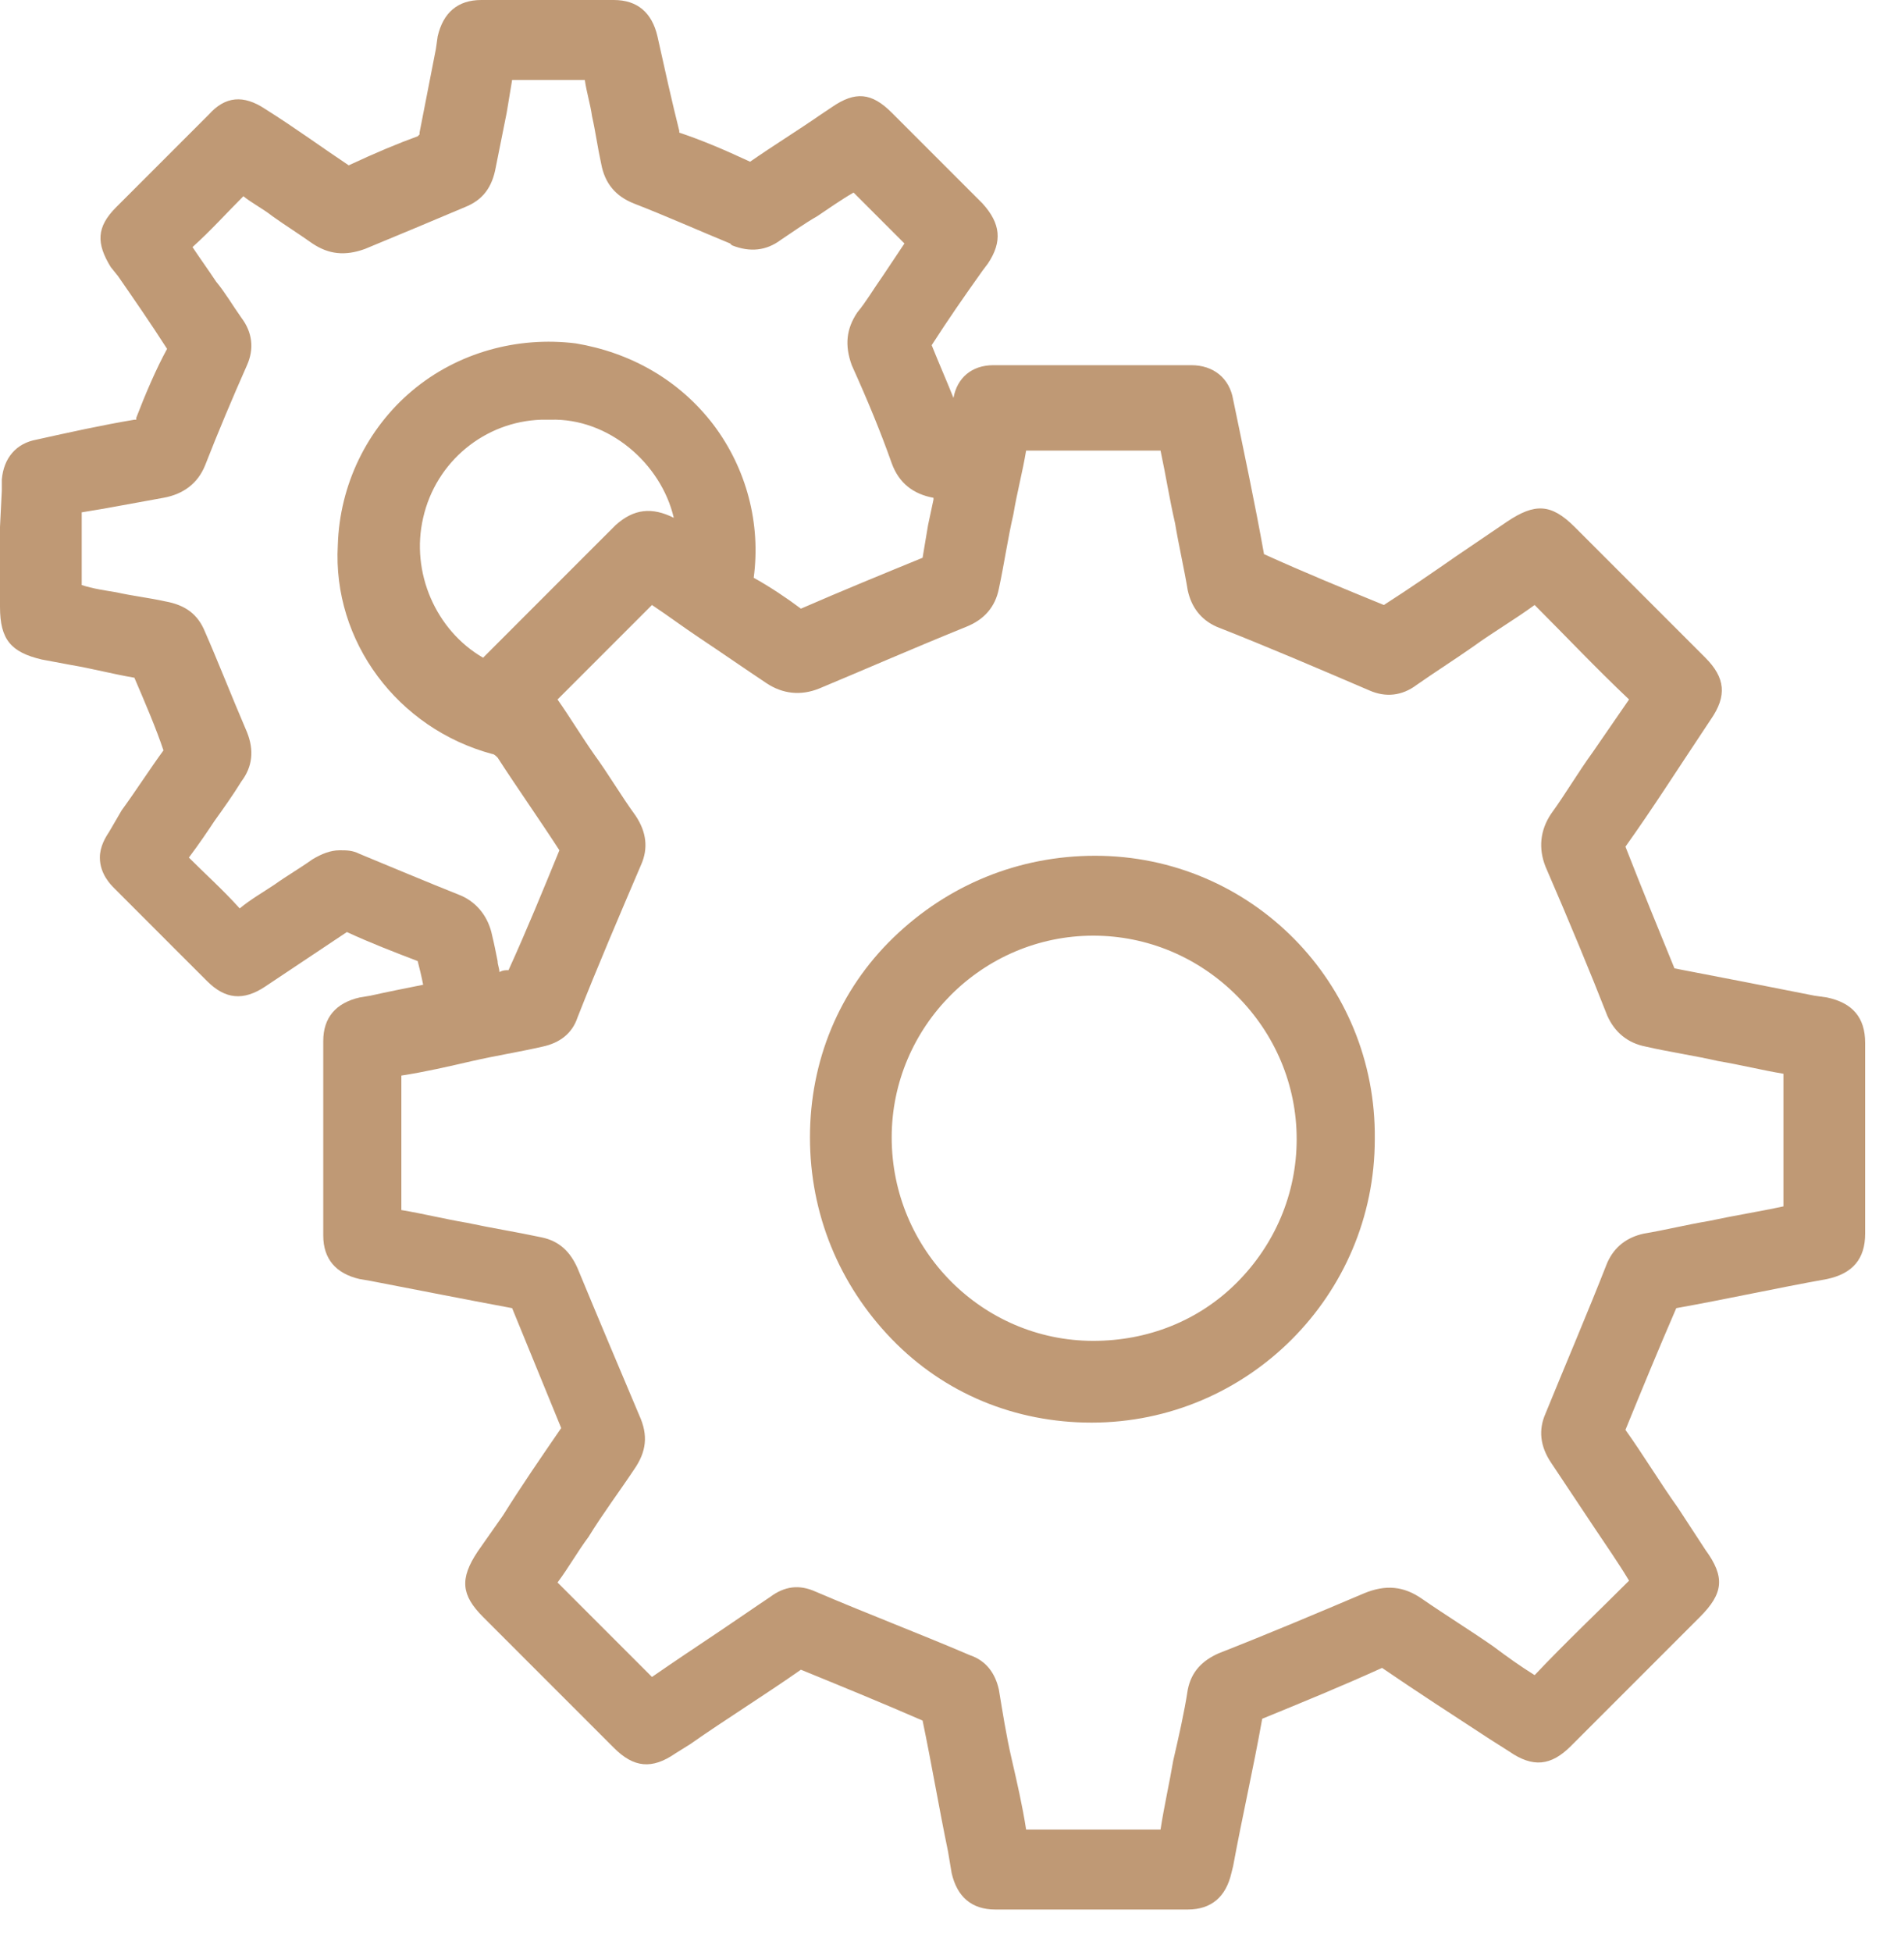
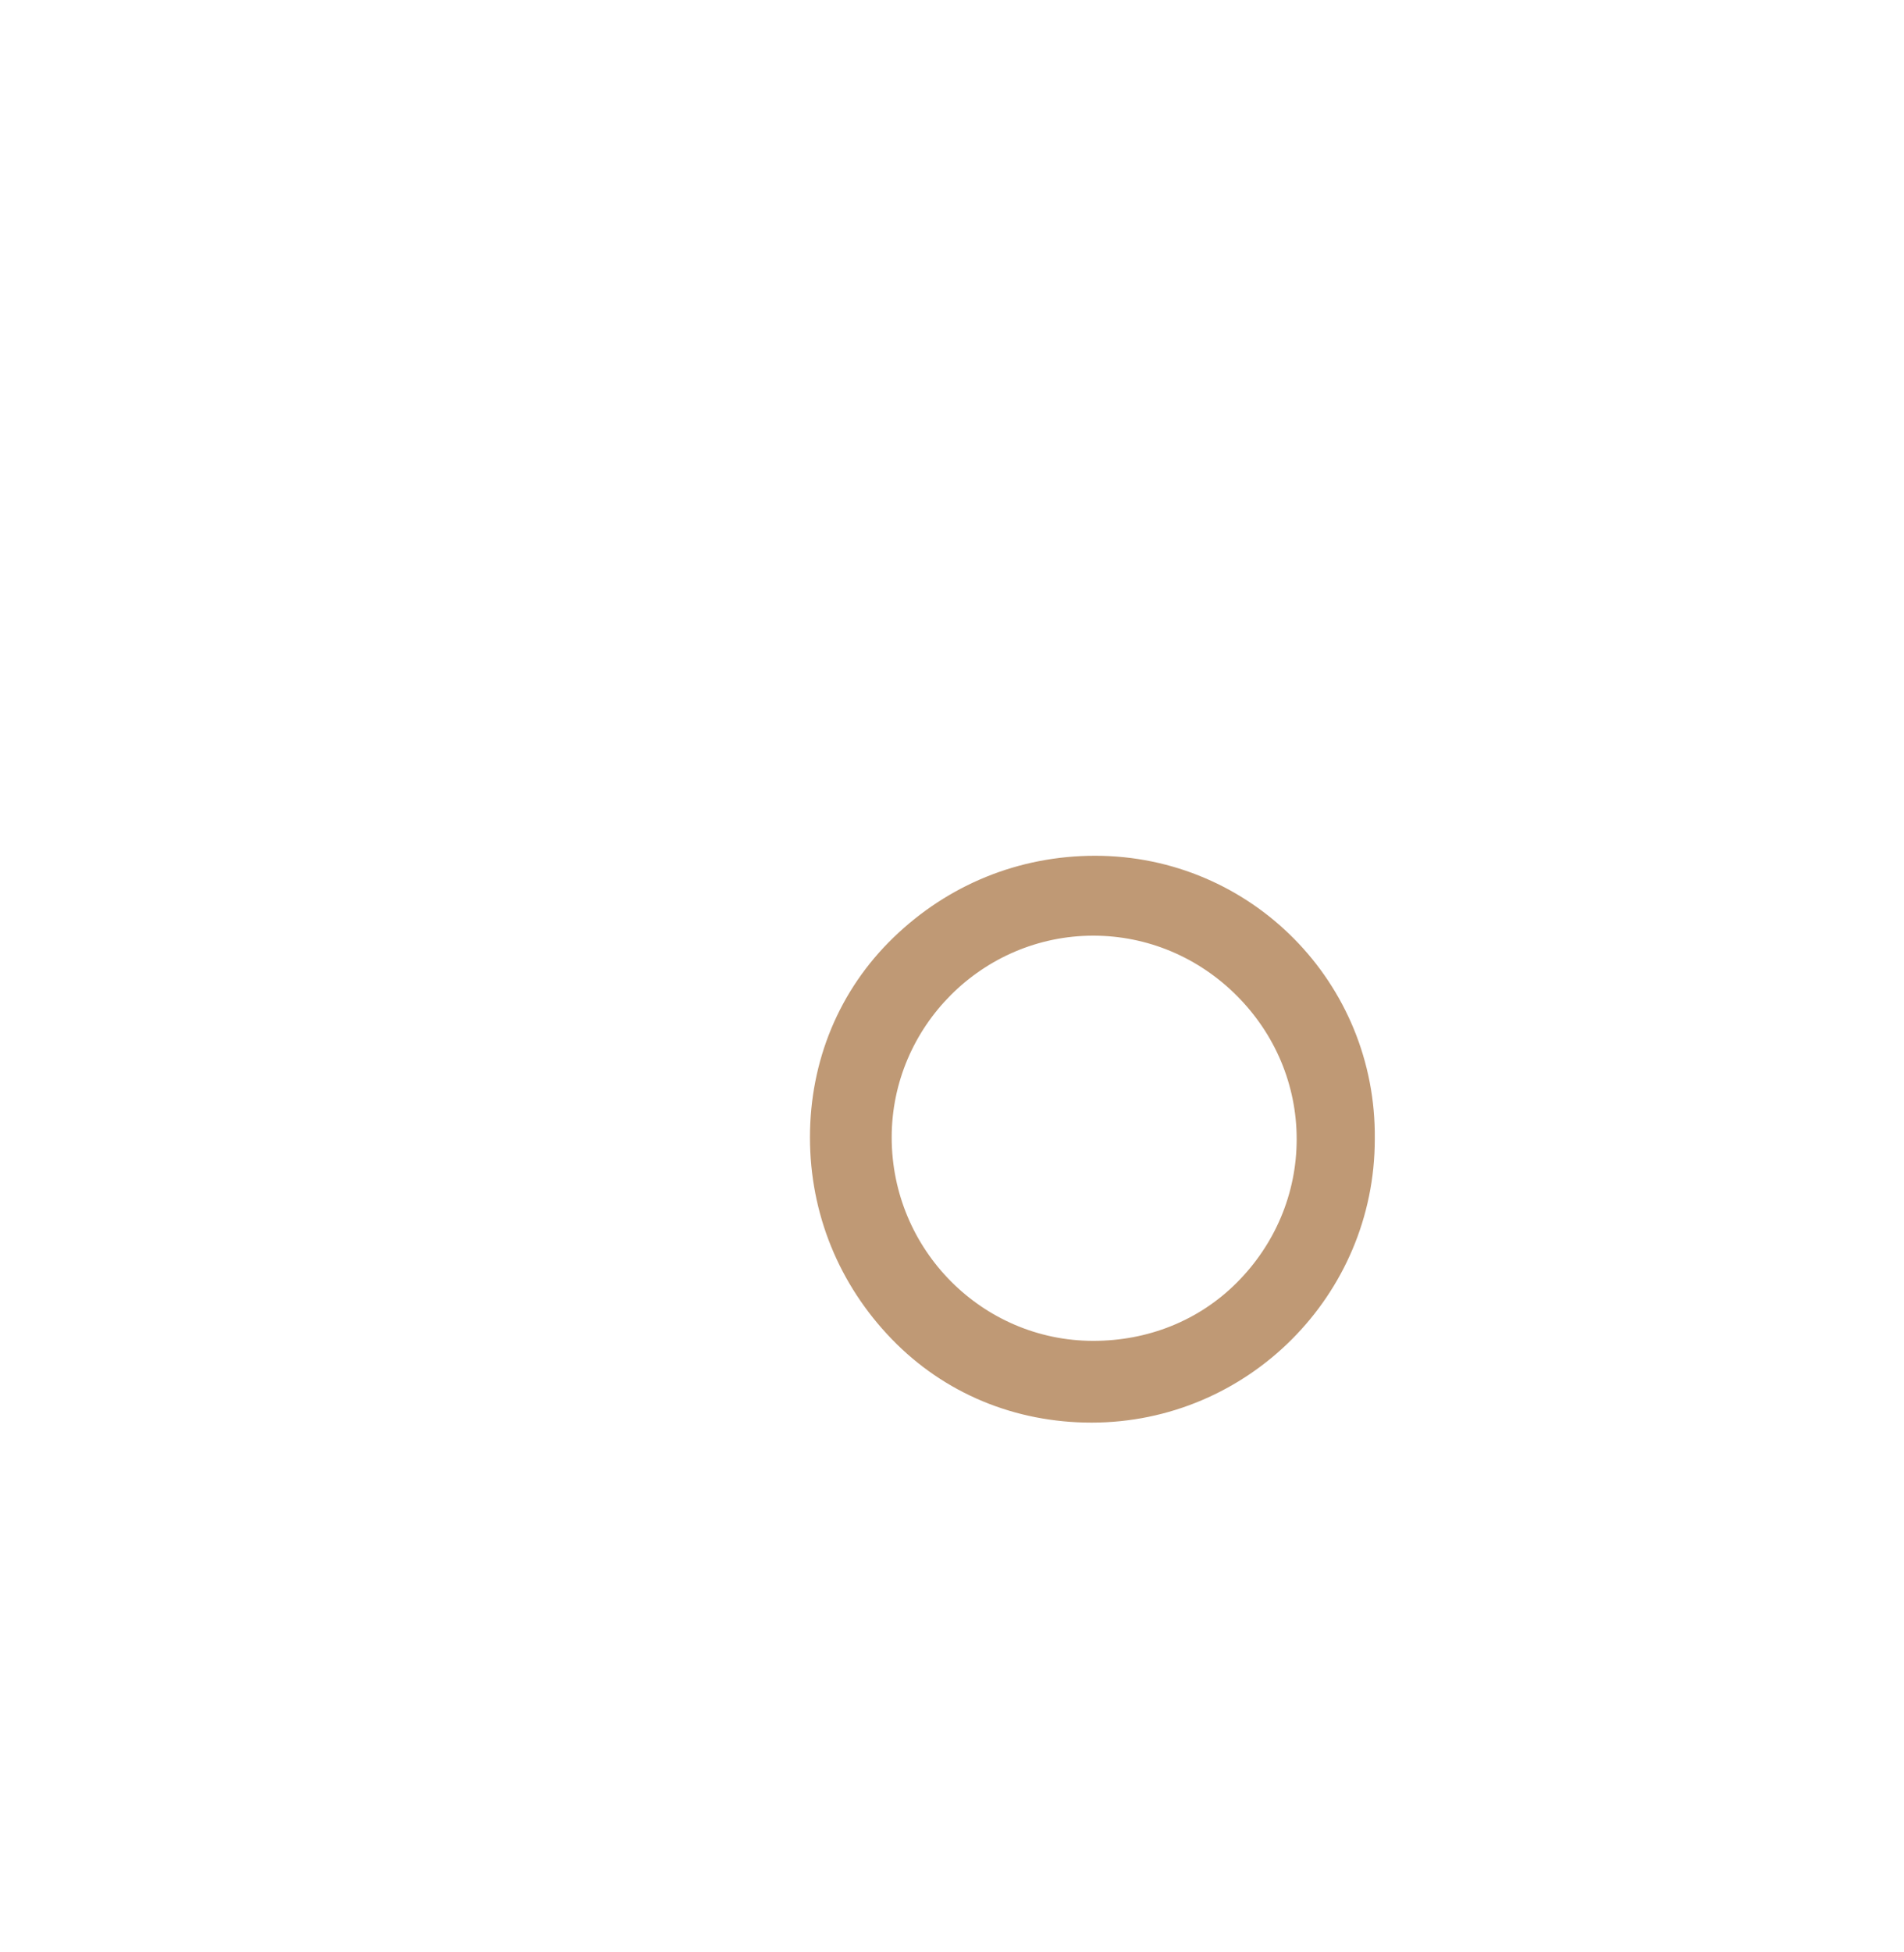
<svg xmlns="http://www.w3.org/2000/svg" width="40" height="41" viewBox="0 0 40 41" fill="none">
-   <path d="M38.383 20.947L38.116 20.909C37.162 20.718 36.17 20.527 35.178 20.336C34.835 19.497 34.491 18.657 34.148 17.78C34.72 16.979 35.254 16.139 35.789 15.338L35.941 15.109C36.285 14.613 36.246 14.232 35.827 13.812L33.08 11.065C32.584 10.569 32.24 10.569 31.668 10.95L30.6 11.675C30.104 12.019 29.608 12.362 29.073 12.705C28.234 12.362 27.395 12.019 26.555 11.637C26.364 10.569 26.136 9.5 25.907 8.394C25.83 7.936 25.487 7.669 25.029 7.669C23.656 7.669 22.244 7.669 20.87 7.669C20.413 7.669 20.107 7.936 20.031 8.356C19.878 7.974 19.726 7.631 19.573 7.249C19.916 6.715 20.26 6.219 20.641 5.685L20.756 5.532C21.061 5.074 21.023 4.693 20.641 4.273L18.734 2.366C18.314 1.946 17.971 1.908 17.475 2.251L17.246 2.404C16.75 2.747 16.254 3.052 15.758 3.396C15.185 3.129 14.727 2.938 14.27 2.785C14.27 2.785 14.27 2.785 14.27 2.747C14.117 2.137 13.964 1.45 13.812 0.763C13.697 0.267 13.392 0 12.896 0C11.98 0 11.027 0 10.111 0C9.615 0 9.31 0.267 9.195 0.763L9.157 1.03C9.043 1.602 8.928 2.213 8.814 2.785C8.814 2.823 8.814 2.823 8.814 2.823C8.814 2.823 8.814 2.823 8.775 2.862C8.356 3.014 7.898 3.205 7.326 3.472C6.753 3.09 6.181 2.671 5.571 2.289C5.113 1.984 4.731 2.022 4.388 2.404L2.442 4.35C2.022 4.769 2.022 5.113 2.327 5.609L2.48 5.799C2.823 6.295 3.167 6.791 3.51 7.326C3.281 7.745 3.052 8.279 2.862 8.775V8.814H2.823C2.137 8.928 1.45 9.081 0.763 9.233C0.343 9.31 0.076 9.615 0.038 10.073C0.038 10.149 0.038 10.225 0.038 10.302L0 11.065C0 11.637 0 12.209 0 12.743C0 13.43 0.229 13.697 0.878 13.85L1.488 13.964C1.946 14.041 2.366 14.155 2.823 14.232C3.052 14.766 3.281 15.3 3.434 15.758C3.129 16.177 2.862 16.597 2.556 17.017L2.289 17.475C2.213 17.589 2.098 17.78 2.098 18.009C2.098 18.352 2.327 18.581 2.404 18.657C2.823 19.077 3.243 19.497 3.701 19.955L4.35 20.603C4.731 20.985 5.113 21.023 5.571 20.718C6.143 20.336 6.715 19.955 7.287 19.573C7.783 19.802 8.279 19.993 8.775 20.183C8.814 20.336 8.852 20.489 8.89 20.68C8.508 20.756 8.127 20.832 7.783 20.909L7.555 20.947C7.059 21.061 6.791 21.366 6.791 21.862C6.791 23.236 6.791 24.571 6.791 25.945C6.791 26.441 7.059 26.746 7.555 26.86L7.783 26.899C8.775 27.089 9.729 27.28 10.759 27.471C11.103 28.31 11.446 29.15 11.79 29.989C11.37 30.6 10.95 31.21 10.569 31.821L10.034 32.584C9.653 33.156 9.691 33.499 10.149 33.957L12.896 36.704C13.316 37.124 13.697 37.162 14.193 36.819L14.499 36.628C15.262 36.094 16.063 35.598 16.826 35.064C17.665 35.407 18.505 35.75 19.382 36.132C19.573 37.048 19.726 37.963 19.916 38.879L19.993 39.337C20.107 39.833 20.413 40.1 20.909 40.1C21.595 40.1 22.244 40.1 22.931 40.1C23.617 40.1 24.266 40.1 24.953 40.1C25.449 40.1 25.754 39.833 25.869 39.337L25.907 39.184C26.097 38.154 26.326 37.162 26.517 36.094C27.357 35.75 28.196 35.407 29.035 35.026C29.76 35.522 30.523 36.017 31.286 36.514L31.706 36.781C32.202 37.124 32.584 37.086 33.003 36.666L35.712 33.957C36.208 33.461 36.246 33.118 35.827 32.545L35.254 31.668C34.873 31.134 34.529 30.561 34.148 30.027C34.491 29.188 34.835 28.349 35.216 27.471C36.285 27.28 37.315 27.051 38.383 26.86C38.917 26.746 39.184 26.441 39.184 25.907C39.184 24.571 39.184 23.236 39.184 21.901C39.184 21.366 38.917 21.061 38.383 20.947ZM37.467 23.923V24.342C37.467 24.648 37.467 24.991 37.467 25.334C36.933 25.449 36.437 25.525 35.903 25.64C35.445 25.716 34.987 25.83 34.529 25.907C34.186 25.983 33.919 26.174 33.766 26.517C33.347 27.585 32.889 28.654 32.469 29.684C32.317 30.027 32.355 30.371 32.584 30.714C32.889 31.172 33.194 31.63 33.499 32.088C33.728 32.431 33.995 32.813 34.224 33.194C33.576 33.843 32.889 34.491 32.24 35.178C31.935 34.987 31.668 34.797 31.363 34.568C30.867 34.224 30.371 33.919 29.875 33.576C29.493 33.309 29.112 33.27 28.654 33.461C27.662 33.881 26.67 34.301 25.601 34.72C25.258 34.873 25.029 35.102 24.953 35.483C24.877 35.979 24.762 36.475 24.648 36.971C24.571 37.429 24.457 37.925 24.381 38.421C23.884 38.421 23.427 38.421 22.931 38.421C22.473 38.421 22.015 38.421 21.557 38.421C21.481 37.925 21.366 37.429 21.252 36.933C21.137 36.437 21.061 35.941 20.985 35.483C20.909 35.14 20.718 34.873 20.374 34.758C19.306 34.301 18.2 33.881 17.131 33.423C16.788 33.27 16.483 33.309 16.177 33.538C15.834 33.766 15.452 34.033 15.109 34.262C14.651 34.568 14.193 34.873 13.697 35.216C13.049 34.568 12.4 33.919 11.713 33.232C11.942 32.927 12.133 32.584 12.362 32.278C12.667 31.782 13.011 31.325 13.316 30.867C13.583 30.485 13.621 30.142 13.43 29.722C13.011 28.73 12.591 27.738 12.133 26.632C11.98 26.288 11.752 26.059 11.37 25.983C10.836 25.869 10.34 25.792 9.806 25.678C9.348 25.601 8.89 25.487 8.432 25.411C8.432 24.495 8.432 23.541 8.432 22.587C8.928 22.511 9.424 22.396 9.92 22.282C10.416 22.168 10.912 22.091 11.408 21.977C11.752 21.901 12.019 21.71 12.133 21.366C12.553 20.298 13.011 19.23 13.468 18.161C13.621 17.818 13.583 17.475 13.354 17.131C13.049 16.712 12.782 16.254 12.476 15.834C12.209 15.452 11.98 15.071 11.713 14.689C12.362 14.041 13.049 13.354 13.697 12.705C14.041 12.934 14.346 13.163 14.689 13.392C15.147 13.697 15.643 14.041 16.101 14.346C16.444 14.575 16.826 14.613 17.207 14.46C18.123 14.079 19.077 13.659 20.298 13.163C20.68 13.011 20.909 12.743 20.985 12.362C21.099 11.828 21.175 11.294 21.29 10.798C21.366 10.34 21.481 9.92 21.557 9.462C22.473 9.462 23.427 9.462 24.381 9.462C24.495 9.996 24.571 10.492 24.686 10.988C24.762 11.446 24.877 11.942 24.953 12.4C25.029 12.743 25.22 13.011 25.563 13.163C26.632 13.583 27.7 14.041 28.768 14.499C29.112 14.651 29.455 14.613 29.76 14.384C30.142 14.117 30.561 13.85 30.943 13.583C31.363 13.278 31.821 13.011 32.24 12.705C32.889 13.354 33.538 14.041 34.224 14.689C33.957 15.071 33.728 15.414 33.461 15.796C33.156 16.215 32.889 16.673 32.584 17.093C32.355 17.436 32.317 17.818 32.469 18.2C32.965 19.344 33.423 20.451 33.766 21.328C33.919 21.672 34.186 21.901 34.568 21.977C35.064 22.091 35.598 22.168 36.094 22.282C36.552 22.358 37.01 22.473 37.467 22.549C37.467 22.892 37.467 23.198 37.467 23.541V23.923ZM4.502 17.246C4.693 16.979 4.884 16.712 5.074 16.406C5.303 16.101 5.342 15.758 5.189 15.376C4.846 14.575 4.579 13.888 4.311 13.278C4.159 12.896 3.892 12.705 3.472 12.629C3.129 12.553 2.785 12.515 2.442 12.438C2.213 12.4 1.946 12.362 1.717 12.286C1.717 11.79 1.717 11.255 1.717 10.759L2.175 10.683C2.594 10.607 3.014 10.53 3.434 10.454C3.854 10.378 4.159 10.149 4.311 9.767C4.579 9.081 4.884 8.356 5.189 7.669C5.342 7.326 5.303 6.982 5.074 6.677C4.884 6.41 4.731 6.143 4.54 5.914C4.388 5.685 4.197 5.418 4.044 5.189C4.426 4.846 4.769 4.464 5.113 4.121C5.303 4.273 5.532 4.388 5.723 4.54C5.99 4.731 6.295 4.922 6.563 5.113C6.906 5.342 7.249 5.38 7.669 5.227C8.318 4.96 9.043 4.655 9.767 4.35C10.149 4.197 10.34 3.93 10.416 3.51C10.492 3.129 10.569 2.747 10.645 2.366C10.683 2.137 10.721 1.908 10.759 1.679C11.255 1.679 11.79 1.679 12.286 1.679C12.324 1.946 12.4 2.175 12.438 2.442C12.515 2.785 12.553 3.09 12.629 3.434C12.705 3.854 12.934 4.121 13.316 4.273C14.003 4.54 14.689 4.846 15.338 5.113L15.376 5.151C15.758 5.303 16.101 5.265 16.406 5.036C16.635 4.884 16.902 4.693 17.169 4.54C17.398 4.388 17.665 4.197 17.932 4.044C18.238 4.35 18.619 4.731 19.001 5.113C18.848 5.342 18.695 5.571 18.543 5.799C18.352 6.067 18.2 6.334 18.009 6.563C17.78 6.906 17.742 7.249 17.894 7.669C18.238 8.432 18.505 9.081 18.734 9.729C18.886 10.149 19.192 10.378 19.611 10.454C19.611 10.454 19.611 10.454 19.611 10.492C19.573 10.683 19.535 10.836 19.497 11.027C19.459 11.255 19.421 11.484 19.382 11.713C18.543 12.057 17.703 12.4 16.826 12.782C16.521 12.553 16.177 12.324 15.834 12.133C15.987 10.988 15.681 9.844 14.995 8.928C14.27 7.974 13.239 7.402 12.095 7.211C10.874 7.059 9.615 7.402 8.661 8.203C7.707 9.004 7.135 10.187 7.097 11.446C6.982 13.468 8.356 15.3 10.34 15.834C10.378 15.834 10.416 15.872 10.454 15.91C10.874 16.559 11.332 17.207 11.752 17.856C11.408 18.695 11.065 19.535 10.683 20.374C10.607 20.374 10.569 20.374 10.492 20.413C10.492 20.336 10.454 20.26 10.454 20.183C10.416 19.993 10.378 19.802 10.34 19.649C10.264 19.268 10.034 18.963 9.691 18.81C8.928 18.505 8.203 18.2 7.555 17.932C7.402 17.856 7.287 17.856 7.135 17.856C6.944 17.856 6.753 17.932 6.563 18.047C6.295 18.238 6.028 18.39 5.761 18.581C5.532 18.734 5.265 18.886 5.036 19.077C4.693 18.695 4.311 18.352 3.968 18.009C4.197 17.703 4.35 17.475 4.502 17.246ZM12.934 11.027L12.476 11.484C11.713 12.248 10.95 13.011 10.149 13.812C9.157 13.239 8.623 12.019 8.89 10.874C9.157 9.691 10.187 8.852 11.37 8.814H11.408C11.446 8.814 11.446 8.814 11.484 8.814H11.561C12.782 8.775 13.888 9.729 14.155 10.874C13.697 10.645 13.316 10.683 12.934 11.027Z" fill="#BF9975" />
  <path d="M23.006 17.971C21.403 17.971 19.915 18.581 18.771 19.688C17.626 20.794 17.016 22.282 17.016 23.885C17.016 25.487 17.626 26.975 18.733 28.12C19.839 29.264 21.327 29.875 22.93 29.875C26.211 29.875 28.882 27.204 28.882 23.923C28.92 20.642 26.287 17.971 23.006 17.971ZM22.968 28.158C20.64 28.158 18.733 26.25 18.733 23.885C18.733 21.557 20.64 19.649 22.968 19.649C24.112 19.649 25.181 20.107 25.982 20.909C26.783 21.71 27.241 22.778 27.241 23.923C27.241 25.067 26.783 26.136 25.982 26.937C25.181 27.738 24.112 28.158 22.968 28.158Z" fill="#BF9975" />
</svg>